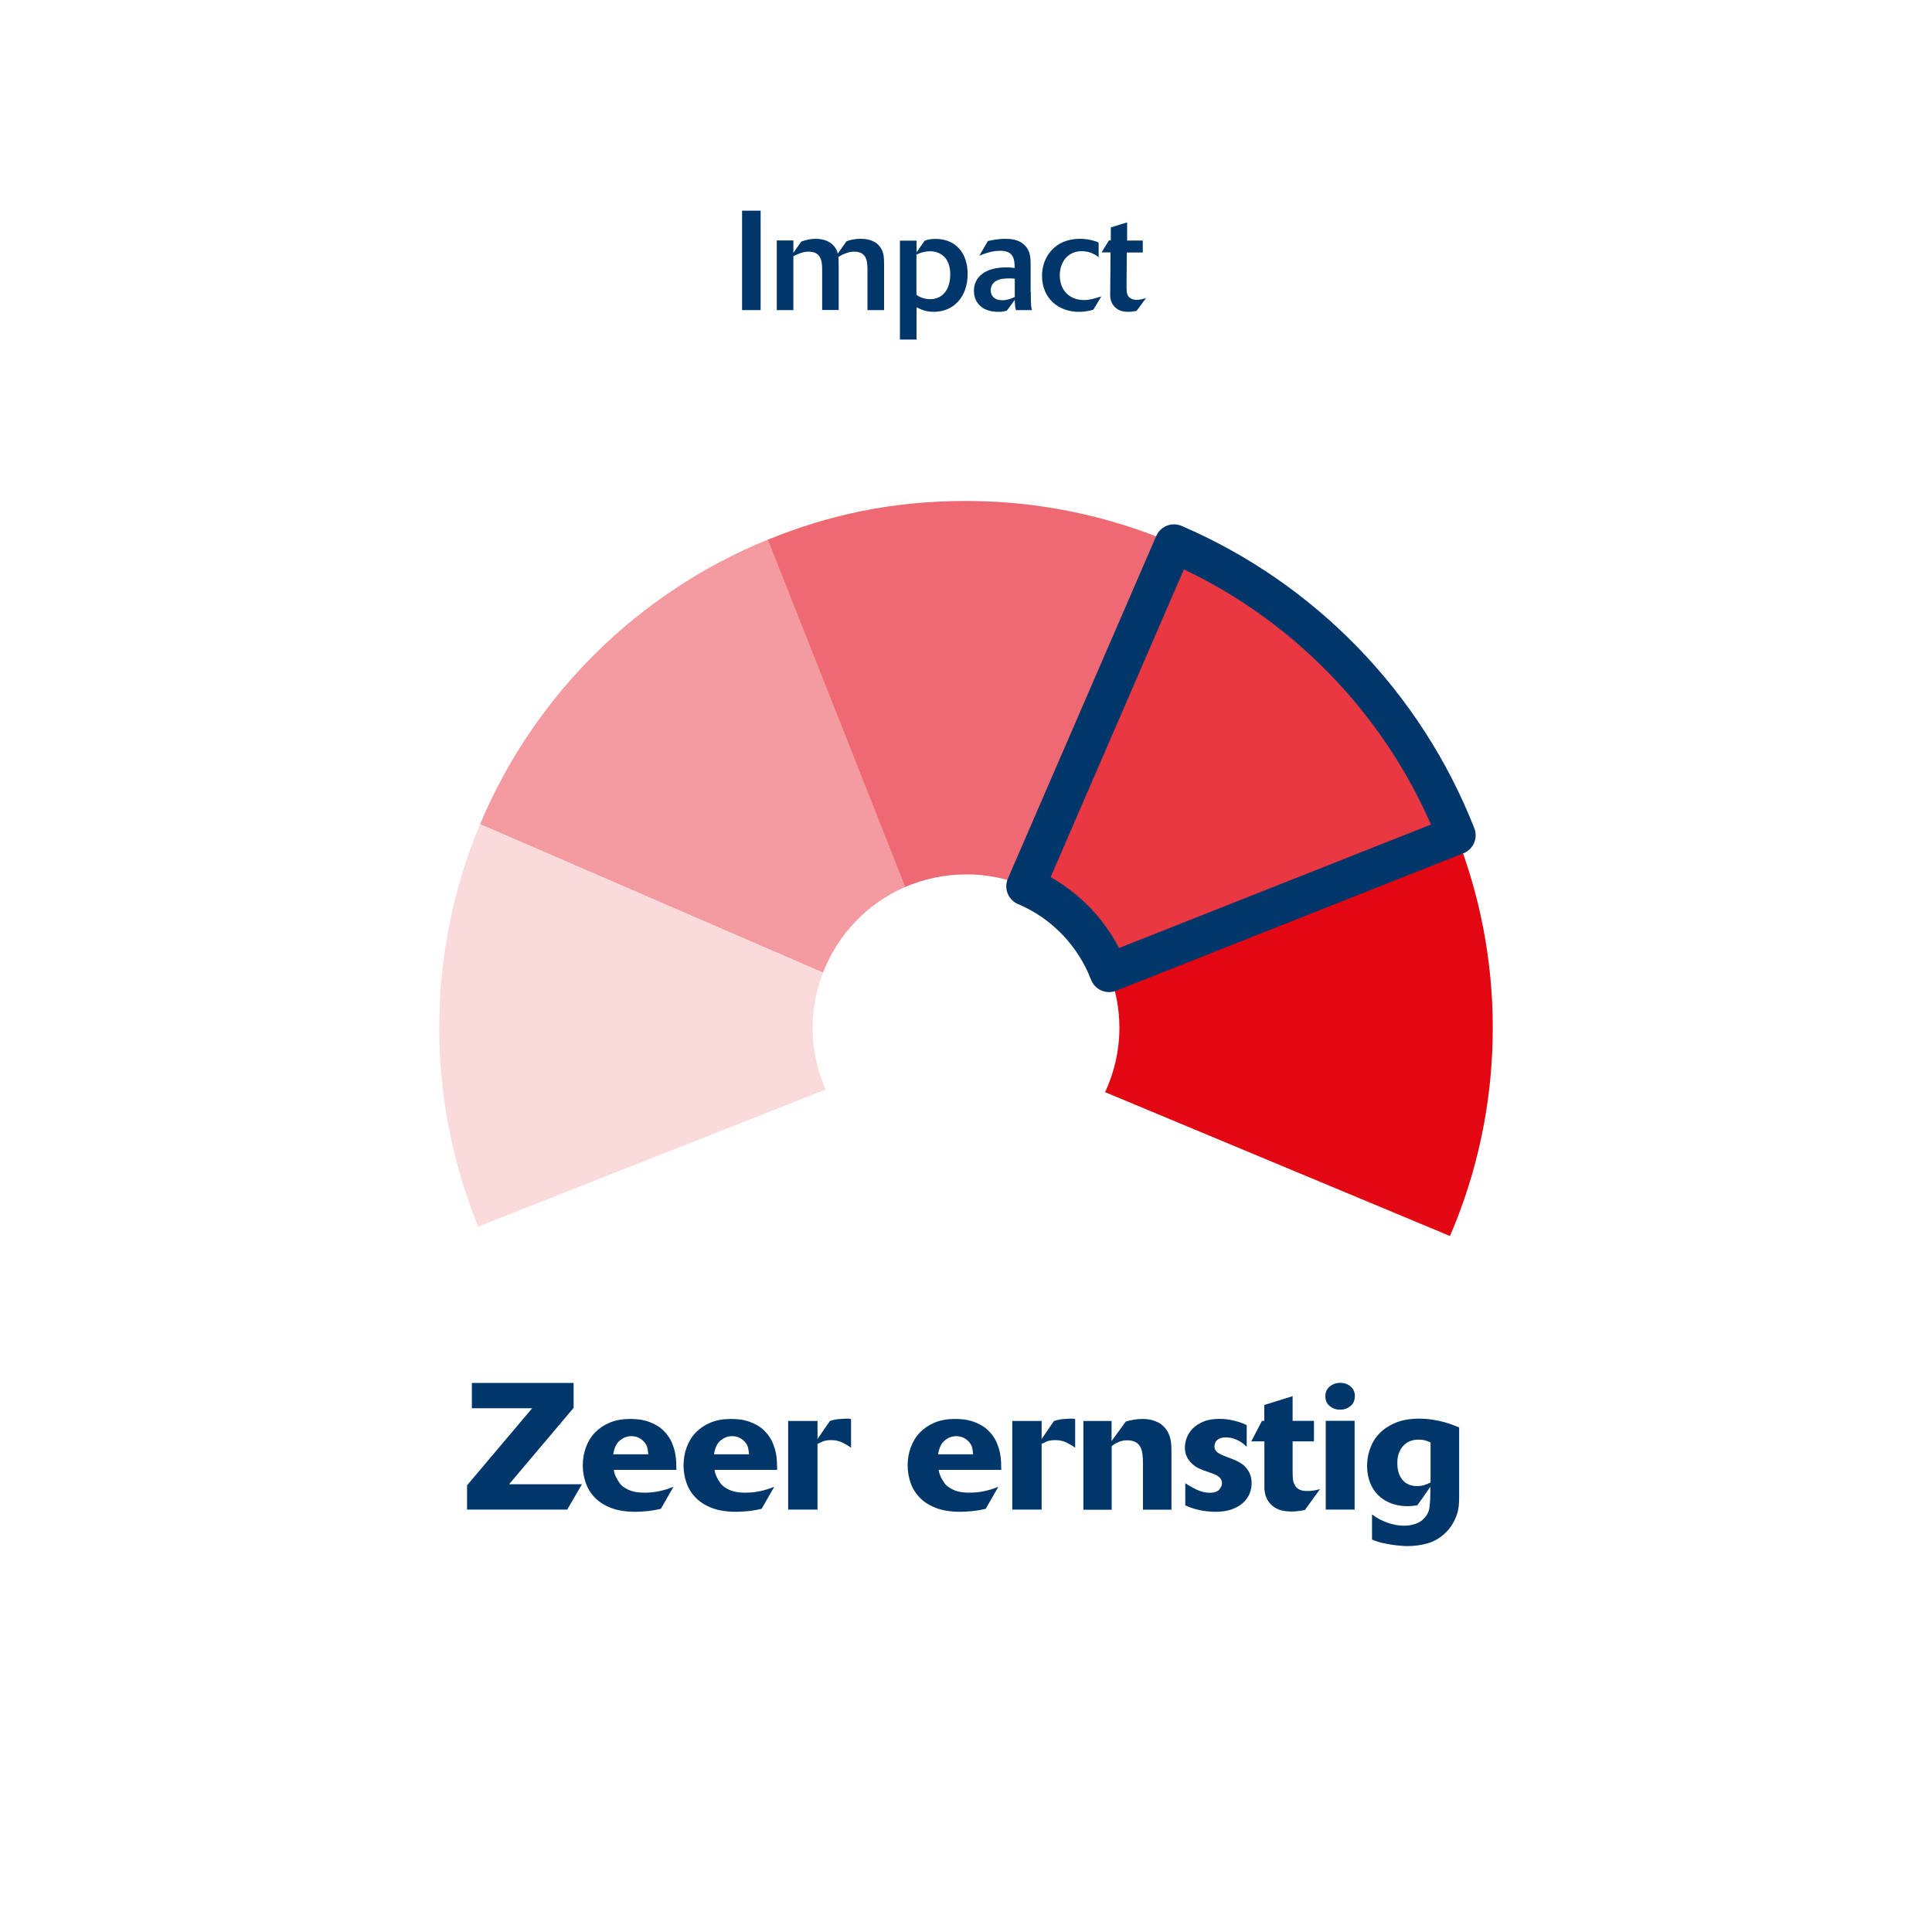
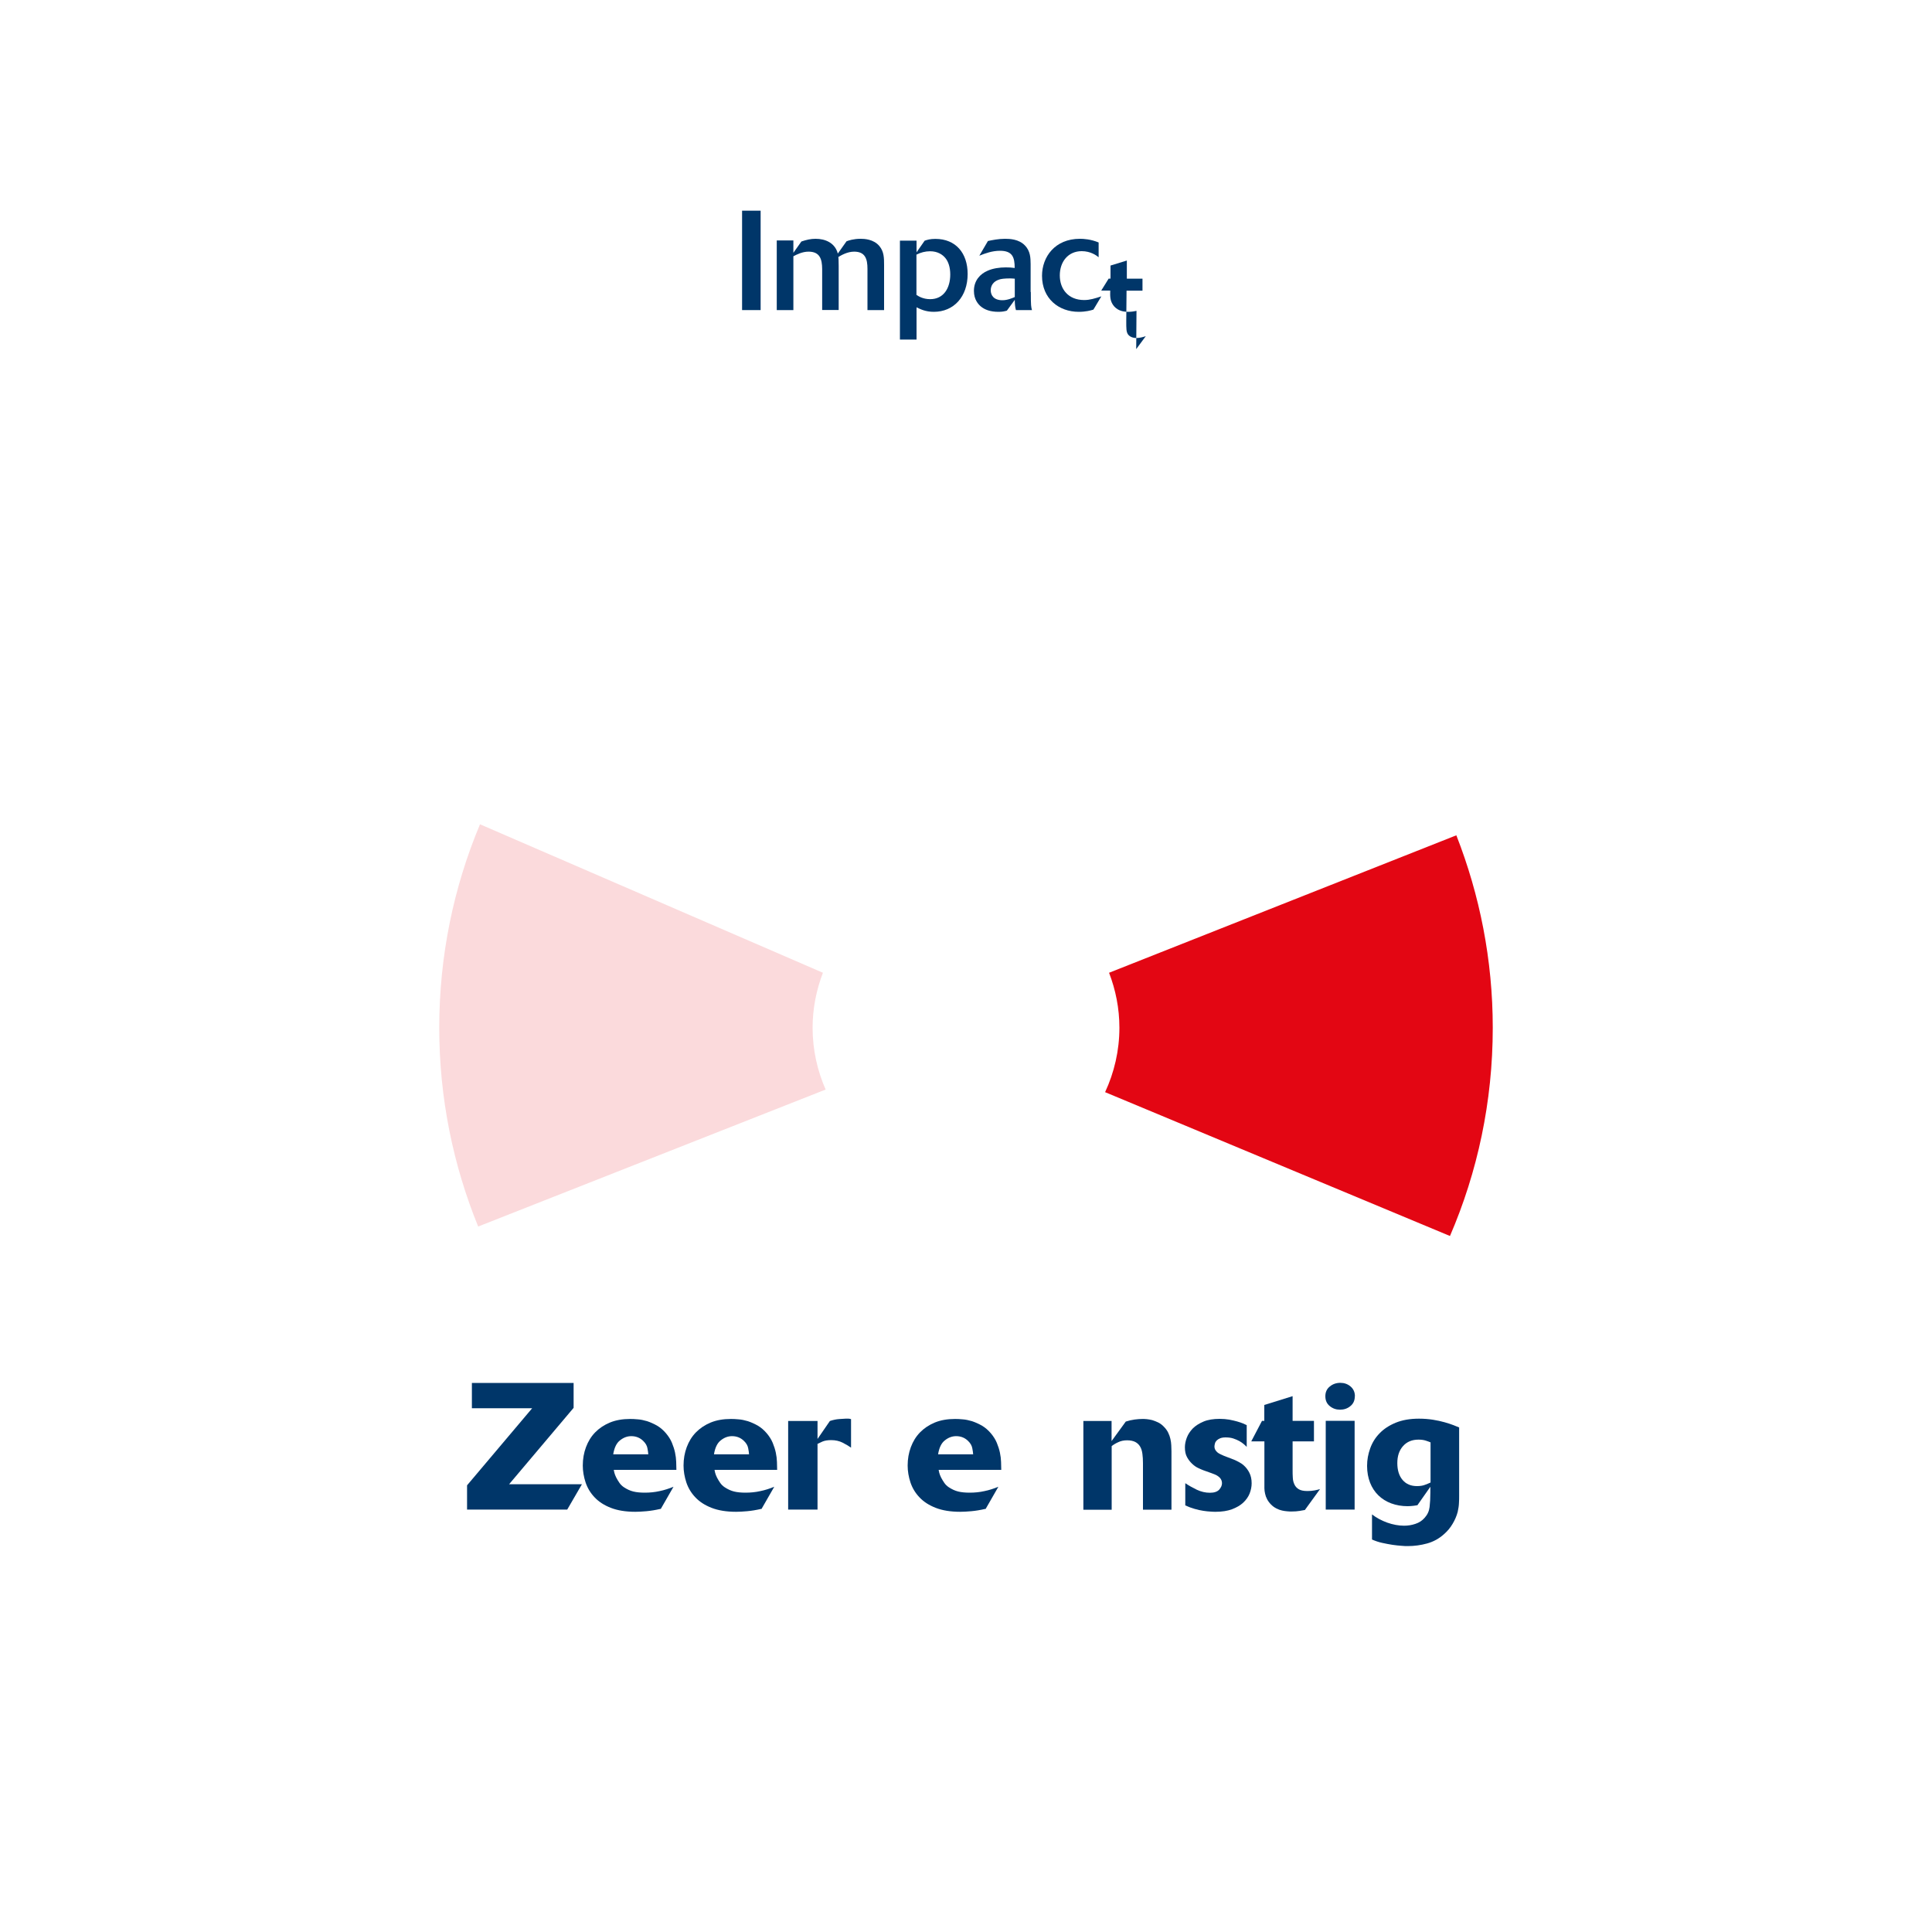
<svg xmlns="http://www.w3.org/2000/svg" id="Laag_1" viewBox="0 0 200 200">
  <defs>
    <style>.cls-1{fill:#e93842;stroke:#003669;stroke-linecap:round;stroke-linejoin:round;stroke-width:4px;}.cls-2{fill:#e30613;}.cls-3{fill:#fbdadc;}.cls-4{fill:#ee6972;}.cls-5{fill:#003669;}.cls-6{fill:#f49ba1;}</style>
  </defs>
  <g>
    <path class="cls-2" d="M114.81,100.7c.68,1.77,1.07,3.68,1.07,5.69,0,2.38-.54,4.64-1.48,6.67l35.7,14.89c2.85-6.61,4.43-13.9,4.43-21.56,0-7.03-1.35-13.74-3.77-19.92l-35.95,14.23Z" />
-     <path class="cls-6" d="M93.71,91.81l-14.22-35.95c-13.43,5.46-24.19,16.1-29.79,29.46l35.5,15.37c1.53-3.98,4.61-7.19,8.52-8.88Z" />
-     <path class="cls-4" d="M100,90.51c2.19,0,4.27,.44,6.17,1.24l15.36-35.47c-6.61-2.84-13.88-4.42-21.53-4.42s-14.18,1.43-20.52,4.01l14.22,35.95c1.93-.83,4.06-1.3,6.29-1.3Z" />
    <path class="cls-3" d="M45.47,106.39c0,7.28,1.44,14.22,4.03,20.58l35.97-14.18c-.86-1.96-1.35-4.12-1.35-6.39,0-2.01,.39-3.93,1.07-5.7l-35.5-15.37c-2.72,6.48-4.22,13.6-4.22,21.07Z" />
-     <path class="cls-1" d="M121.53,56.28l-15.36,35.47c3.96,1.67,7.09,4.92,8.64,8.95l35.95-14.23c-5.32-13.55-15.9-24.46-29.23-30.19Z" />
  </g>
  <g>
    <path class="cls-5" d="M58.71,156.27h-10.36v-2.51l6.74-7.98h-6.24v-2.62h10.53v2.58l-6.68,7.91h7.54l-1.52,2.62Z" />
    <path class="cls-5" d="M68.37,156.2c-.52,.12-1.01,.2-1.46,.24-.45,.04-.83,.06-1.14,.06-1,0-1.85-.14-2.54-.41-.69-.27-1.25-.63-1.68-1.09-.43-.45-.74-.97-.93-1.54-.19-.58-.29-1.16-.29-1.75,0-.68,.11-1.31,.33-1.9,.22-.59,.53-1.1,.95-1.53,.42-.43,.93-.77,1.53-1.02,.61-.25,1.3-.37,2.1-.37,.22,0,.49,.01,.79,.04,.3,.02,.62,.09,.96,.19,.33,.11,.67,.26,1.01,.45,.34,.2,.65,.46,.94,.8,.27,.32,.48,.65,.62,.99,.14,.34,.25,.68,.32,1.01,.07,.33,.11,.66,.12,.97,.01,.31,.02,.58,.02,.82h-6.48s.02,.15,.06,.3,.1,.31,.19,.49c.09,.18,.2,.36,.33,.55s.29,.34,.47,.46c.32,.21,.64,.36,.97,.44,.32,.08,.72,.12,1.19,.12,.52,0,1.03-.05,1.52-.16,.5-.1,.98-.26,1.45-.45l-1.32,2.3Zm-1.26-5.66c-.01-.16-.04-.37-.09-.63-.05-.26-.19-.51-.43-.74-.33-.33-.75-.5-1.24-.5-.41,0-.8,.14-1.16,.43-.37,.28-.6,.77-.71,1.45h3.64Z" />
    <path class="cls-5" d="M78.8,156.2c-.52,.12-1.01,.2-1.46,.24-.45,.04-.83,.06-1.14,.06-1,0-1.85-.14-2.54-.41-.69-.27-1.25-.63-1.68-1.09-.43-.45-.74-.97-.93-1.54-.19-.58-.29-1.16-.29-1.75,0-.68,.11-1.31,.33-1.9,.22-.59,.53-1.1,.95-1.53,.42-.43,.93-.77,1.53-1.02,.61-.25,1.3-.37,2.1-.37,.22,0,.49,.01,.79,.04,.3,.02,.62,.09,.96,.19,.33,.11,.67,.26,1.01,.45,.34,.2,.65,.46,.94,.8,.27,.32,.48,.65,.62,.99,.14,.34,.25,.68,.32,1.01,.07,.33,.11,.66,.12,.97,.01,.31,.02,.58,.02,.82h-6.48s.02,.15,.06,.3,.1,.31,.19,.49c.09,.18,.2,.36,.33,.55s.29,.34,.47,.46c.32,.21,.64,.36,.97,.44,.32,.08,.72,.12,1.19,.12,.52,0,1.03-.05,1.52-.16,.5-.1,.98-.26,1.45-.45l-1.32,2.3Zm-1.26-5.66c-.01-.16-.04-.37-.09-.63-.05-.26-.19-.51-.43-.74-.33-.33-.75-.5-1.24-.5-.41,0-.8,.14-1.16,.43-.37,.28-.6,.77-.71,1.45h3.64Z" />
    <path class="cls-5" d="M84.63,156.27h-3.04v-9.17h3.04v1.86l1.28-1.86c.33-.11,.66-.18,.97-.2,.32-.02,.53-.04,.64-.04,.14,0,.24,0,.33,0,.08,0,.16,.02,.25,.05v2.95c-.25-.17-.54-.35-.88-.52-.34-.17-.73-.26-1.18-.26-.37,0-.67,.05-.9,.15-.23,.1-.4,.18-.51,.24v6.79Z" />
    <path class="cls-5" d="M102,156.2c-.52,.12-1.01,.2-1.46,.24-.45,.04-.83,.06-1.14,.06-1,0-1.85-.14-2.54-.41-.69-.27-1.25-.63-1.68-1.09-.43-.45-.74-.97-.93-1.54-.19-.58-.29-1.16-.29-1.75,0-.68,.11-1.31,.33-1.9,.22-.59,.53-1.1,.95-1.53,.42-.43,.93-.77,1.53-1.02,.61-.25,1.3-.37,2.1-.37,.22,0,.49,.01,.79,.04,.3,.02,.62,.09,.96,.19,.33,.11,.67,.26,1.01,.45,.34,.2,.65,.46,.94,.8,.27,.32,.48,.65,.62,.99,.14,.34,.25,.68,.32,1.01,.07,.33,.11,.66,.12,.97,.01,.31,.02,.58,.02,.82h-6.48s.02,.15,.06,.3,.1,.31,.19,.49c.09,.18,.2,.36,.33,.55s.29,.34,.47,.46c.32,.21,.64,.36,.97,.44,.32,.08,.72,.12,1.19,.12,.52,0,1.03-.05,1.52-.16,.5-.1,.98-.26,1.45-.45l-1.32,2.3Zm-1.26-5.66c-.01-.16-.04-.37-.09-.63-.05-.26-.19-.51-.43-.74-.33-.33-.75-.5-1.24-.5-.41,0-.8,.14-1.16,.43-.37,.28-.6,.77-.71,1.45h3.64Z" />
-     <path class="cls-5" d="M107.83,156.27h-3.04v-9.17h3.04v1.86l1.28-1.86c.33-.11,.66-.18,.97-.2,.32-.02,.53-.04,.64-.04,.14,0,.24,0,.33,0,.08,0,.16,.02,.25,.05v2.95c-.25-.17-.54-.35-.88-.52-.34-.17-.73-.26-1.18-.26-.37,0-.67,.05-.9,.15-.23,.1-.4,.18-.51,.24v6.79Z" />
    <path class="cls-5" d="M112.14,147.1h2.93v2.08l1.47-2.02c.31-.1,.61-.17,.91-.21s.57-.06,.82-.06c.11,0,.26,0,.44,.02s.37,.05,.57,.1c.2,.06,.4,.14,.61,.24s.41,.25,.59,.44c.2,.2,.35,.41,.45,.62,.11,.22,.18,.43,.23,.65,.05,.22,.08,.43,.09,.65,.01,.22,.02,.42,.02,.62v6.05h-2.95v-4.81c0-.36-.02-.69-.06-.98-.04-.3-.12-.55-.24-.75-.12-.2-.29-.36-.5-.47-.22-.11-.5-.17-.84-.17s-.64,.06-.91,.19c-.27,.12-.5,.26-.69,.41v6.59h-2.93v-9.17Z" />
    <path class="cls-5" d="M127.71,151.09c.17,.07,.35,.16,.54,.26,.19,.1,.37,.22,.53,.37,.22,.2,.41,.45,.56,.75,.15,.3,.23,.66,.23,1.07,0,.36-.07,.71-.21,1.07-.14,.35-.37,.67-.67,.95-.3,.28-.69,.5-1.16,.68-.47,.17-1.03,.26-1.69,.26-.12,0-.3,0-.52-.02-.22-.01-.47-.04-.75-.08s-.58-.11-.9-.2c-.32-.09-.64-.21-.97-.36v-2.3c.37,.25,.77,.47,1.2,.68,.43,.2,.88,.31,1.35,.31,.45,0,.76-.11,.96-.32,.19-.22,.29-.44,.29-.66,0-.16-.04-.3-.11-.42s-.17-.22-.28-.3-.23-.15-.36-.2c-.13-.05-.24-.09-.34-.13l-.84-.3c-.14-.05-.31-.13-.53-.23-.22-.1-.43-.25-.63-.44-.2-.19-.38-.41-.53-.69-.15-.27-.22-.61-.22-1.02,0-.32,.07-.66,.2-1s.34-.66,.62-.95c.28-.28,.66-.52,1.11-.71s1.01-.28,1.67-.28c.36,0,.69,.03,.99,.08,.3,.06,.58,.12,.82,.19,.24,.07,.45,.14,.62,.21,.17,.07,.3,.13,.37,.17v2.25c-.07-.07-.17-.17-.3-.28-.13-.11-.28-.22-.46-.32-.18-.1-.39-.19-.63-.27s-.51-.11-.8-.11c-.22,0-.41,.03-.56,.09s-.27,.14-.36,.23c-.09,.09-.15,.19-.18,.31s-.05,.21-.05,.3c0,.14,.03,.26,.09,.36,.06,.11,.14,.19,.23,.27,.09,.07,.2,.14,.32,.19s.24,.11,.35,.16l1.02,.39Z" />
    <path class="cls-5" d="M135.1,156.31c-.14,.02-.33,.06-.57,.1s-.52,.06-.84,.06c-.11,0-.25,0-.43-.02-.17-.01-.35-.04-.54-.08-.19-.04-.38-.11-.58-.21s-.38-.23-.56-.41c-.17-.17-.31-.36-.41-.55-.1-.19-.17-.38-.21-.58-.04-.19-.07-.37-.07-.55,0-.17,0-.33,0-.48v-4.38h-1.36l1.11-2.12h.24v-1.65l2.93-.91v2.56h2.21v2.12h-2.21v2.98c0,.26,0,.51,.02,.77,.01,.25,.06,.48,.16,.69,.09,.21,.24,.38,.45,.51,.21,.13,.51,.19,.91,.19,.25,0,.48-.02,.71-.06,.22-.04,.42-.09,.59-.14l-1.56,2.15Z" />
    <path class="cls-5" d="M140.25,144.54c0,.43-.15,.77-.46,1.02-.3,.25-.66,.37-1.07,.37s-.75-.12-1.06-.37c-.31-.25-.46-.59-.46-1.02s.15-.76,.46-1.01c.3-.25,.67-.38,1.09-.38,.4,0,.75,.12,1.05,.37,.3,.25,.46,.59,.46,1.02Zm-.02,11.73h-2.99v-9.19h2.99v9.19Z" />
    <path class="cls-5" d="M146.76,155.81c-.1,.02-.25,.05-.44,.07-.19,.02-.39,.04-.6,.04-.62,0-1.18-.1-1.7-.29-.51-.19-.96-.47-1.33-.83s-.66-.8-.86-1.31c-.2-.51-.31-1.09-.31-1.74s.11-1.22,.32-1.81c.21-.59,.53-1.11,.97-1.56,.43-.45,.99-.82,1.67-1.1,.68-.28,1.48-.42,2.41-.42,.52,0,1,.04,1.45,.11,.45,.07,.84,.16,1.2,.26,.35,.1,.66,.2,.92,.3,.26,.1,.46,.18,.59,.24v7.09c0,.21,0,.46-.02,.74-.01,.29-.06,.59-.13,.91-.11,.42-.29,.84-.53,1.24-.24,.41-.54,.76-.88,1.06-.52,.47-1.11,.79-1.76,.97-.66,.18-1.32,.27-2,.27-.16,0-.38,0-.66-.03-.28-.02-.58-.05-.92-.1-.33-.05-.69-.12-1.06-.2s-.72-.2-1.06-.35v-2.6c.45,.35,.97,.63,1.57,.85,.6,.21,1.18,.32,1.75,.32,.4,0,.79-.06,1.17-.19,.38-.12,.71-.34,.96-.63,.29-.32,.46-.69,.51-1.11s.08-.92,.08-1.5v-.6l-1.32,1.88Zm1.32-6.5c-.11-.05-.28-.11-.49-.18-.22-.07-.47-.1-.75-.1-.67,0-1.2,.22-1.6,.67-.4,.45-.59,1.03-.59,1.76s.18,1.32,.55,1.75c.36,.42,.86,.63,1.48,.63,.32,0,.6-.04,.83-.13,.24-.09,.43-.17,.58-.24v-4.16Z" />
  </g>
  <g>
    <path class="cls-5" d="M78.74,32.1h-1.92v-10.29h1.92v10.29Z" />
    <path class="cls-5" d="M80.41,24.89h1.72v1.28l.83-1.17c.5-.17,.95-.28,1.47-.28,1.01,0,2.01,.42,2.3,1.53l.9-1.27c.22-.09,.73-.26,1.47-.26,.35,0,1.34,.03,1.94,.76,.47,.57,.48,1.21,.48,1.97v4.65h-1.72v-4.27c0-1.02-.23-1.78-1.38-1.78-.71,0-1.34,.38-1.63,.55,.01,.17,.03,.35,.03,.93v4.56h-1.71v-4.25c-.01-.99-.22-1.79-1.41-1.79-.64,0-1.21,.29-1.57,.48v5.57h-1.72v-7.21Z" />
    <path class="cls-5" d="M95.71,24.92c.29-.1,.57-.19,1.12-.19,2.11,0,3.34,1.47,3.34,3.63,0,2.36-1.44,3.92-3.5,3.92-.86,0-1.41-.28-1.79-.47v3.34h-1.72v-10.24h1.72v1.21l.83-1.19Zm-.83,5.61c.17,.12,.66,.44,1.41,.44,1.4,0,2.08-1.15,2.08-2.56,0-.74-.2-1.33-.5-1.69-.28-.35-.79-.71-1.59-.71-.5,0-.98,.13-1.41,.35v4.18Z" />
    <path class="cls-5" d="M106.71,30.22c0,1.46,.03,1.56,.12,1.88h-1.66c-.09-.29-.12-.66-.12-1.06l-.82,1.12c-.26,.07-.47,.12-.87,.12-.86,0-1.44-.23-1.84-.57-.23-.2-.7-.68-.7-1.6,0-1.08,.66-1.76,1.41-2.08,.55-.25,1.24-.35,1.89-.35,.35,0,.54,.01,.92,.06,0-1.09-.22-1.78-1.52-1.78-.8,0-1.52,.26-2.14,.51l.89-1.52c.41-.09,1.09-.23,1.76-.23,.52,0,1.43,.04,2.05,.67,.6,.6,.6,1.33,.61,1.94v2.9Zm-1.66-1.37c-.16-.01-.32-.03-.47-.03-.67,0-.98,.06-1.15,.12-.61,.19-.87,.64-.87,1.11,0,.51,.31,1.03,1.21,1.03,.52,0,1.02-.22,1.28-.33v-1.89Z" />
    <path class="cls-5" d="M113.19,32.05c-.28,.09-.79,.23-1.52,.23-2.07,0-3.8-1.37-3.8-3.73,0-1.95,1.33-3.83,3.92-3.83,.39,0,1.12,.04,1.94,.38v1.53c-.23-.19-.83-.63-1.75-.63-1.4,0-2.27,1.08-2.27,2.51s.89,2.55,2.52,2.55c.6,0,1.09-.16,1.78-.38l-.82,1.37Z" />
-     <path class="cls-5" d="M117.65,32.18c-.2,.04-.47,.1-.86,.1s-.99-.06-1.44-.55c-.44-.5-.44-1.01-.42-1.65l.03-3.95h-.93l.77-1.24h.19v-1.35l1.69-.52v1.88h1.62v1.24h-1.65l-.03,3.15c0,.79,0,1.09,.17,1.36,.13,.19,.41,.39,.89,.39,.32,0,.66-.09,.96-.19l-.99,1.34Z" />
+     <path class="cls-5" d="M117.65,32.18c-.2,.04-.47,.1-.86,.1s-.99-.06-1.44-.55c-.44-.5-.44-1.01-.42-1.65h-.93l.77-1.24h.19v-1.35l1.69-.52v1.88h1.62v1.24h-1.65l-.03,3.15c0,.79,0,1.09,.17,1.36,.13,.19,.41,.39,.89,.39,.32,0,.66-.09,.96-.19l-.99,1.34Z" />
  </g>
</svg>